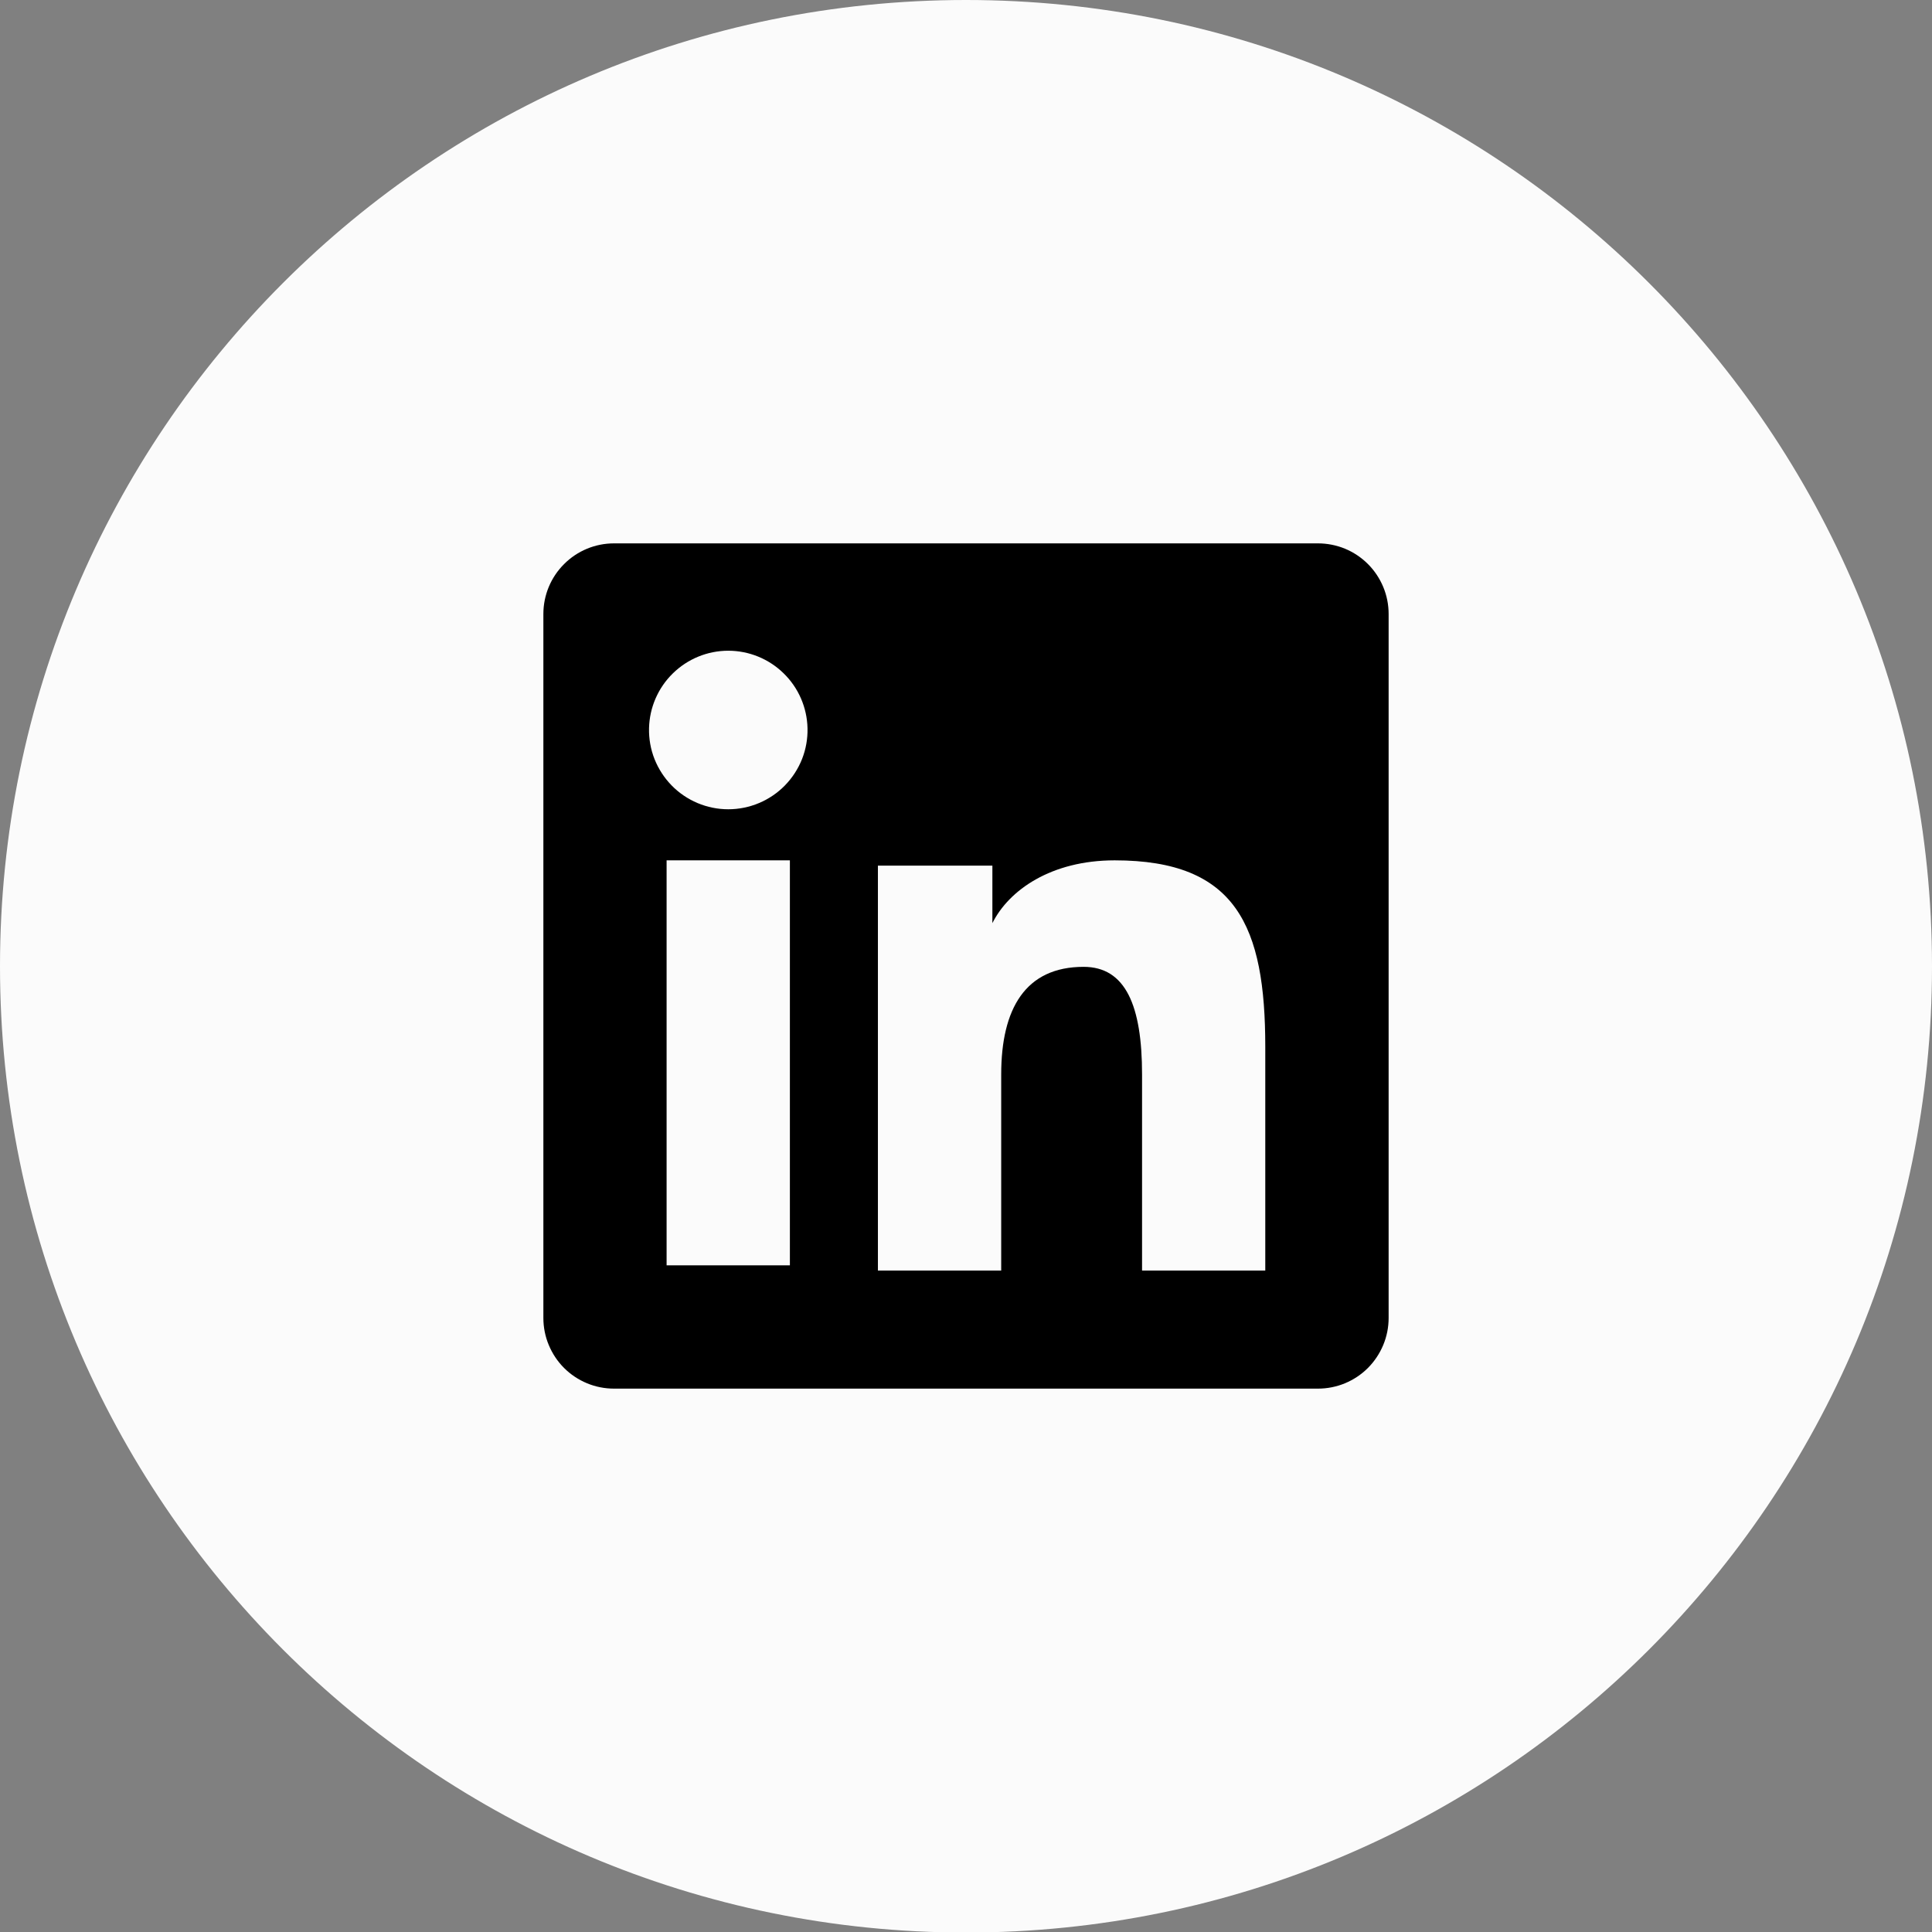
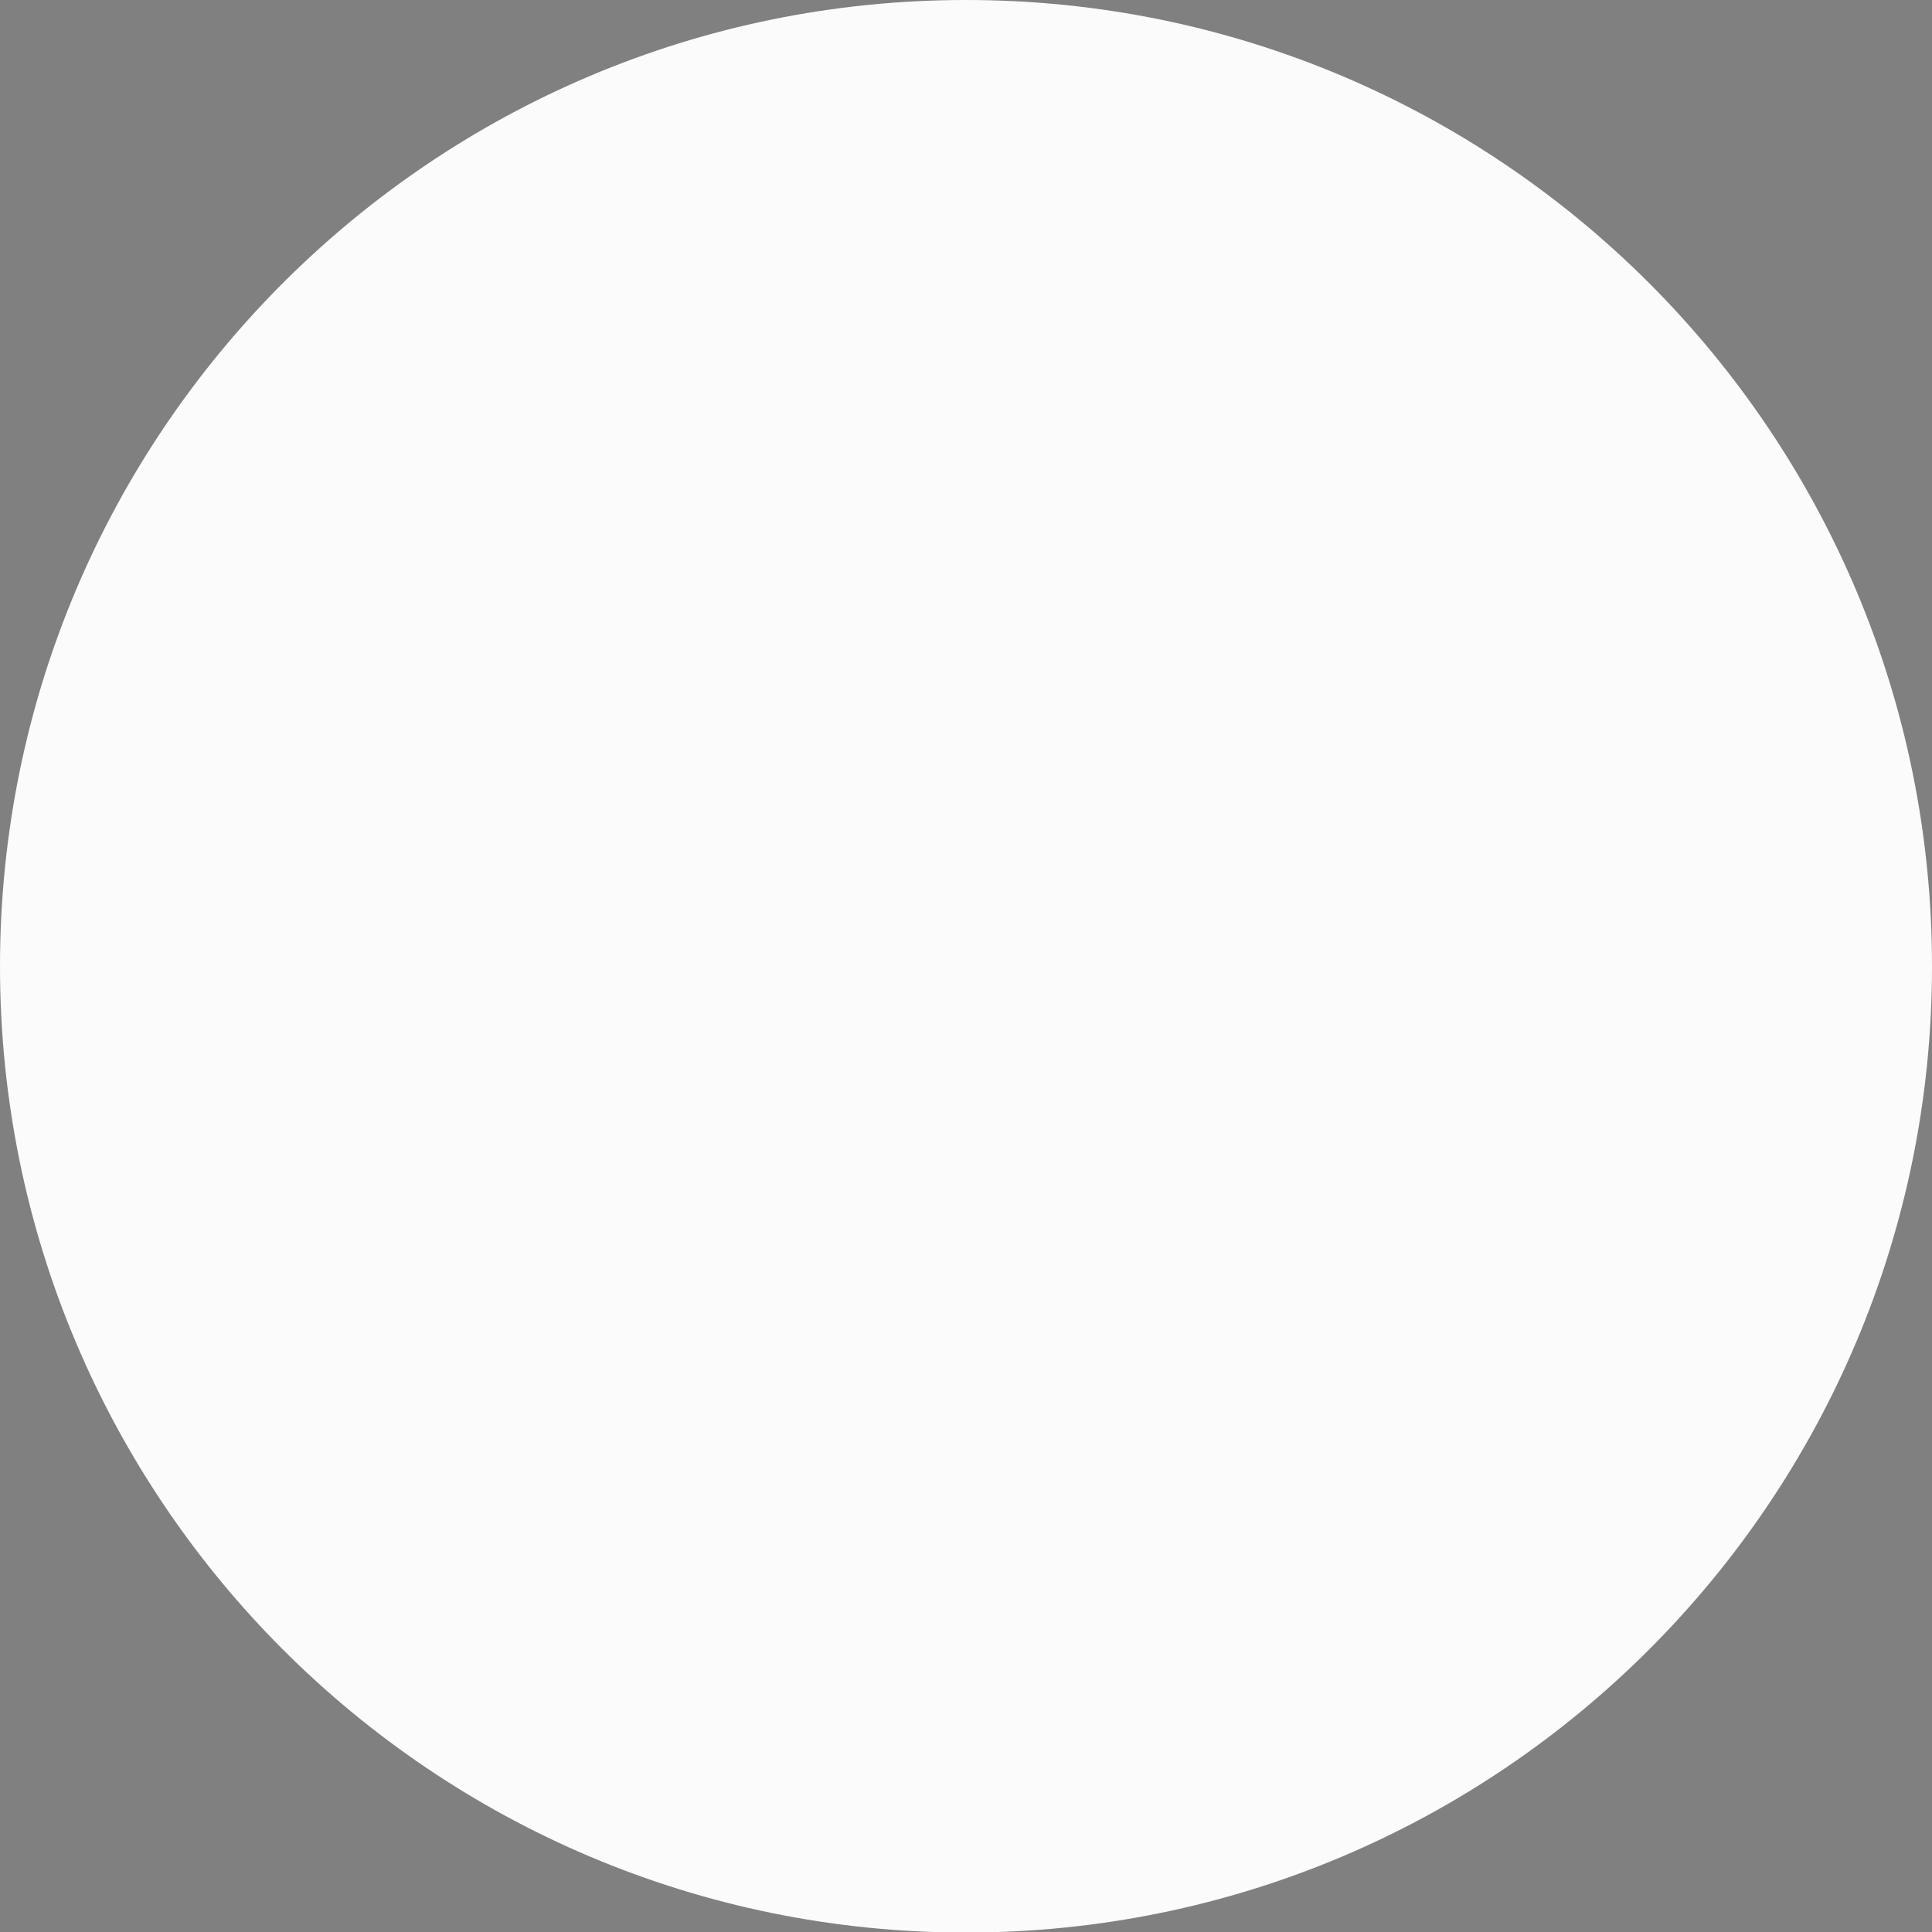
<svg xmlns="http://www.w3.org/2000/svg" width="32" height="32" viewBox="0 0 32 32" fill="none">
  <rect x="0" y="0" width="32" height="32" fill="#808080" stroke="none" />
  <path d="M32 16.005C32 7.166 24.837 0 16 0C7.163 0 0 7.166 0 16.005C0 24.844 7.163 32.009 16 32.009C24.837 32.009 32 24.844 32 16.005Z" fill="#FBFBFB" />
-   <path fill-rule="evenodd" clip-rule="evenodd" d="M9 10.17C9 9.859 9.123 9.562 9.343 9.343C9.562 9.123 9.859 9 10.17 9H21.829C21.983 9 22.135 9.03 22.277 9.088C22.419 9.147 22.548 9.233 22.657 9.342C22.766 9.451 22.852 9.58 22.911 9.722C22.97 9.864 23 10.016 23 10.17V21.829C23 21.983 22.97 22.135 22.911 22.277C22.852 22.419 22.766 22.548 22.658 22.657C22.549 22.766 22.42 22.852 22.278 22.911C22.136 22.97 21.983 23 21.83 23H10.17C10.016 23 9.864 22.97 9.722 22.911C9.58 22.852 9.451 22.766 9.342 22.657C9.234 22.549 9.148 22.419 9.089 22.277C9.03 22.136 9 21.983 9 21.83V10.17ZM14.541 14.338H16.437V15.29C16.711 14.742 17.411 14.25 18.463 14.25C20.479 14.25 20.957 15.34 20.957 17.34V21.045H18.916V17.796C18.916 16.657 18.643 16.014 17.948 16.014C16.984 16.014 16.583 16.707 16.583 17.796V21.045H14.541V14.338ZM11.041 20.958H13.083V14.25H11.041V20.957V20.958ZM13.375 12.062C13.379 12.237 13.348 12.411 13.284 12.573C13.219 12.736 13.123 12.884 13.001 13.009C12.879 13.134 12.733 13.233 12.572 13.301C12.41 13.369 12.237 13.404 12.062 13.404C11.888 13.404 11.715 13.369 11.553 13.301C11.392 13.233 11.246 13.134 11.124 13.009C11.002 12.884 10.906 12.736 10.841 12.573C10.777 12.411 10.746 12.237 10.75 12.062C10.758 11.719 10.899 11.393 11.145 11.153C11.39 10.913 11.719 10.778 12.062 10.778C12.406 10.778 12.735 10.913 12.98 11.153C13.226 11.393 13.367 11.719 13.375 12.062Z" fill="black" />
</svg>